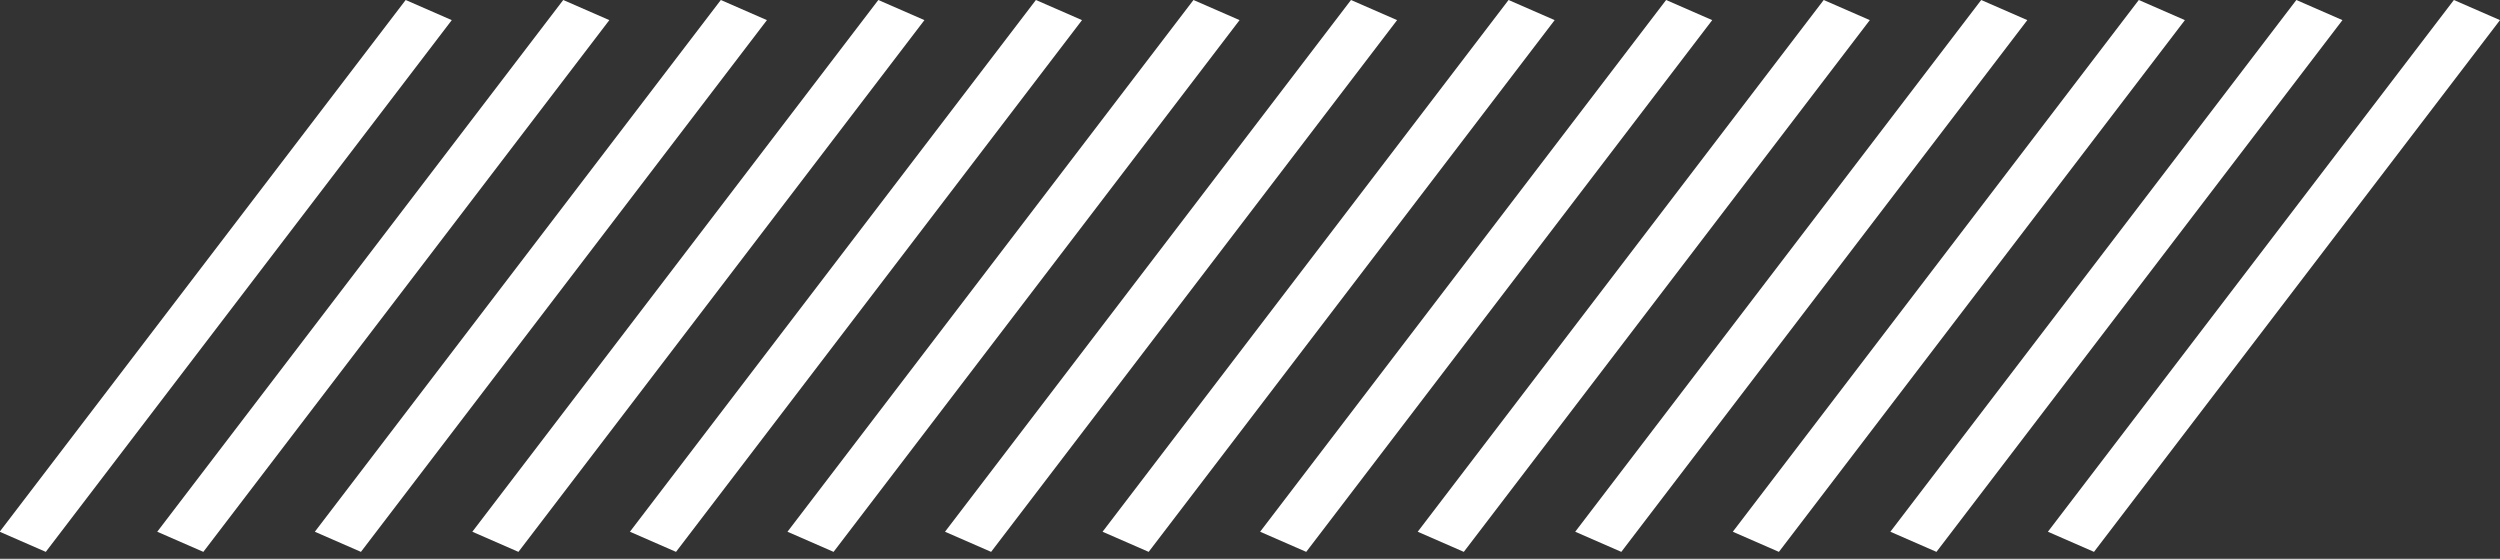
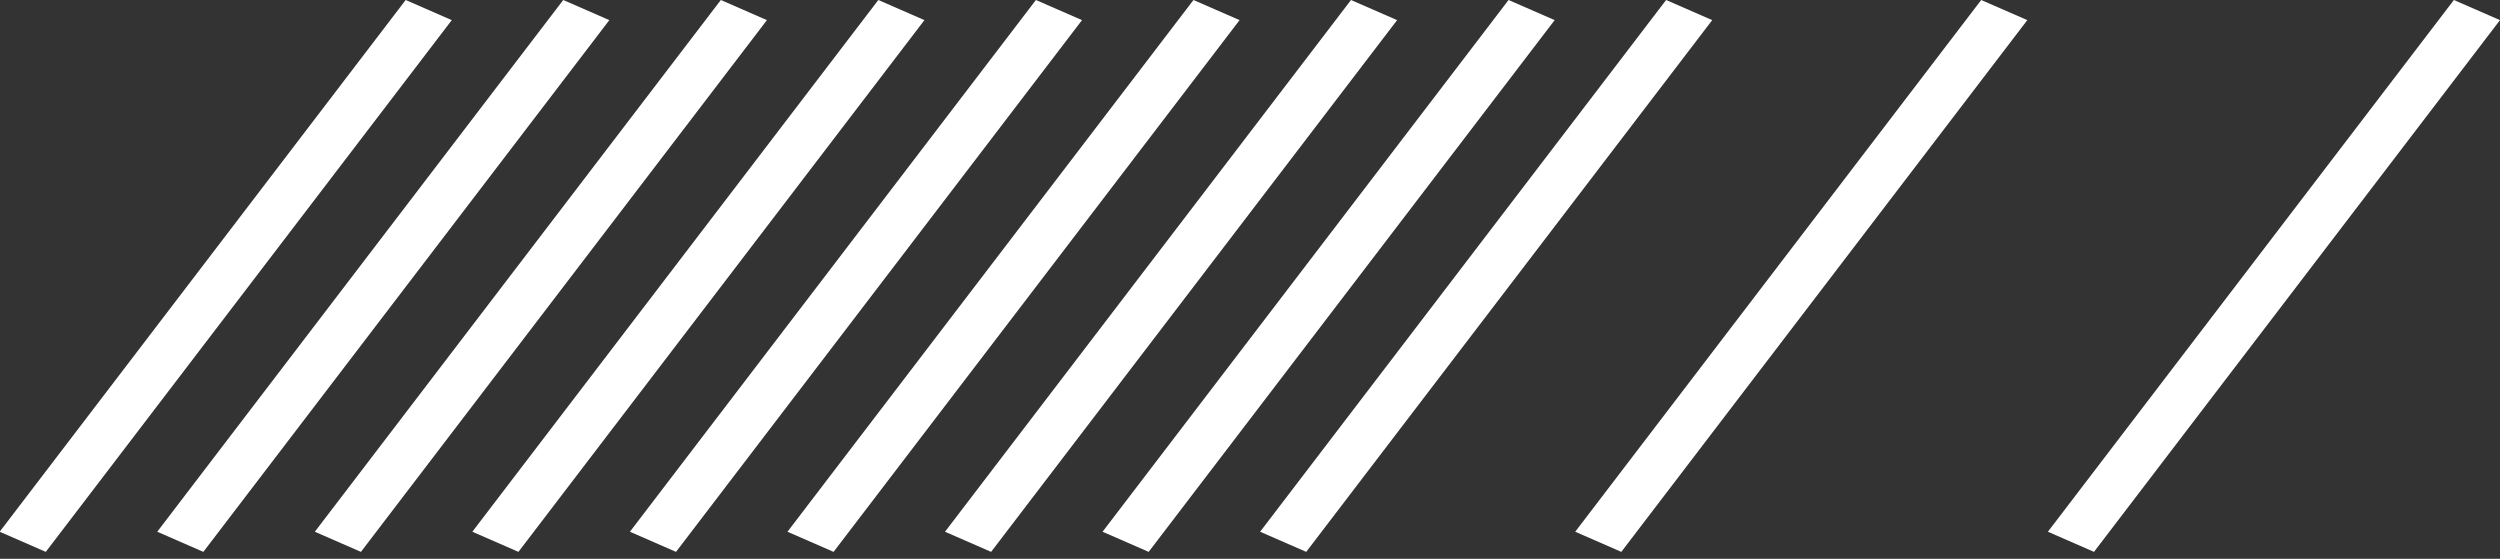
<svg xmlns="http://www.w3.org/2000/svg" width="85" height="19" viewBox="0 0 85 19" fill="none">
  <rect x="0" y="0" width="85" height="19" fill="#333333" stroke="none" />
  <rect width="1.711" height="22.741" transform="matrix(0.916 0.4 -0.607 0.795 13.793 0)" fill="white" />
  <rect width="1.711" height="22.741" transform="matrix(0.916 0.4 -0.607 0.795 19.15 0)" fill="white" />
  <rect width="1.711" height="22.741" transform="matrix(0.916 0.4 -0.607 0.795 24.508 0)" fill="white" />
  <rect width="1.711" height="22.741" transform="matrix(0.916 0.4 -0.607 0.795 29.863 0)" fill="white" />
  <rect width="1.711" height="22.741" transform="matrix(0.916 0.4 -0.607 0.795 35.221 0)" fill="white" />
  <rect width="1.711" height="22.741" transform="matrix(0.916 0.4 -0.607 0.795 40.578 0)" fill="white" />
  <rect width="1.711" height="22.741" transform="matrix(0.916 0.4 -0.607 0.795 45.934 0)" fill="white" />
  <rect width="1.711" height="22.741" transform="matrix(0.916 0.4 -0.607 0.795 51.291 0)" fill="white" />
  <rect width="1.711" height="22.741" transform="matrix(0.916 0.4 -0.607 0.795 56.648 0)" fill="white" />
-   <rect width="1.711" height="22.741" transform="matrix(0.916 0.4 -0.607 0.795 62.006 0)" fill="white" />
  <rect width="1.711" height="22.741" transform="matrix(0.916 0.4 -0.607 0.795 67.361 0)" fill="white" />
-   <rect width="1.711" height="22.741" transform="matrix(0.916 0.4 -0.607 0.795 72.719 0)" fill="white" />
-   <rect width="1.711" height="22.741" transform="matrix(0.916 0.4 -0.607 0.795 78.076 0)" fill="white" />
  <rect width="1.711" height="22.741" transform="matrix(0.916 0.4 -0.607 0.795 83.432 0)" fill="white" />
</svg>